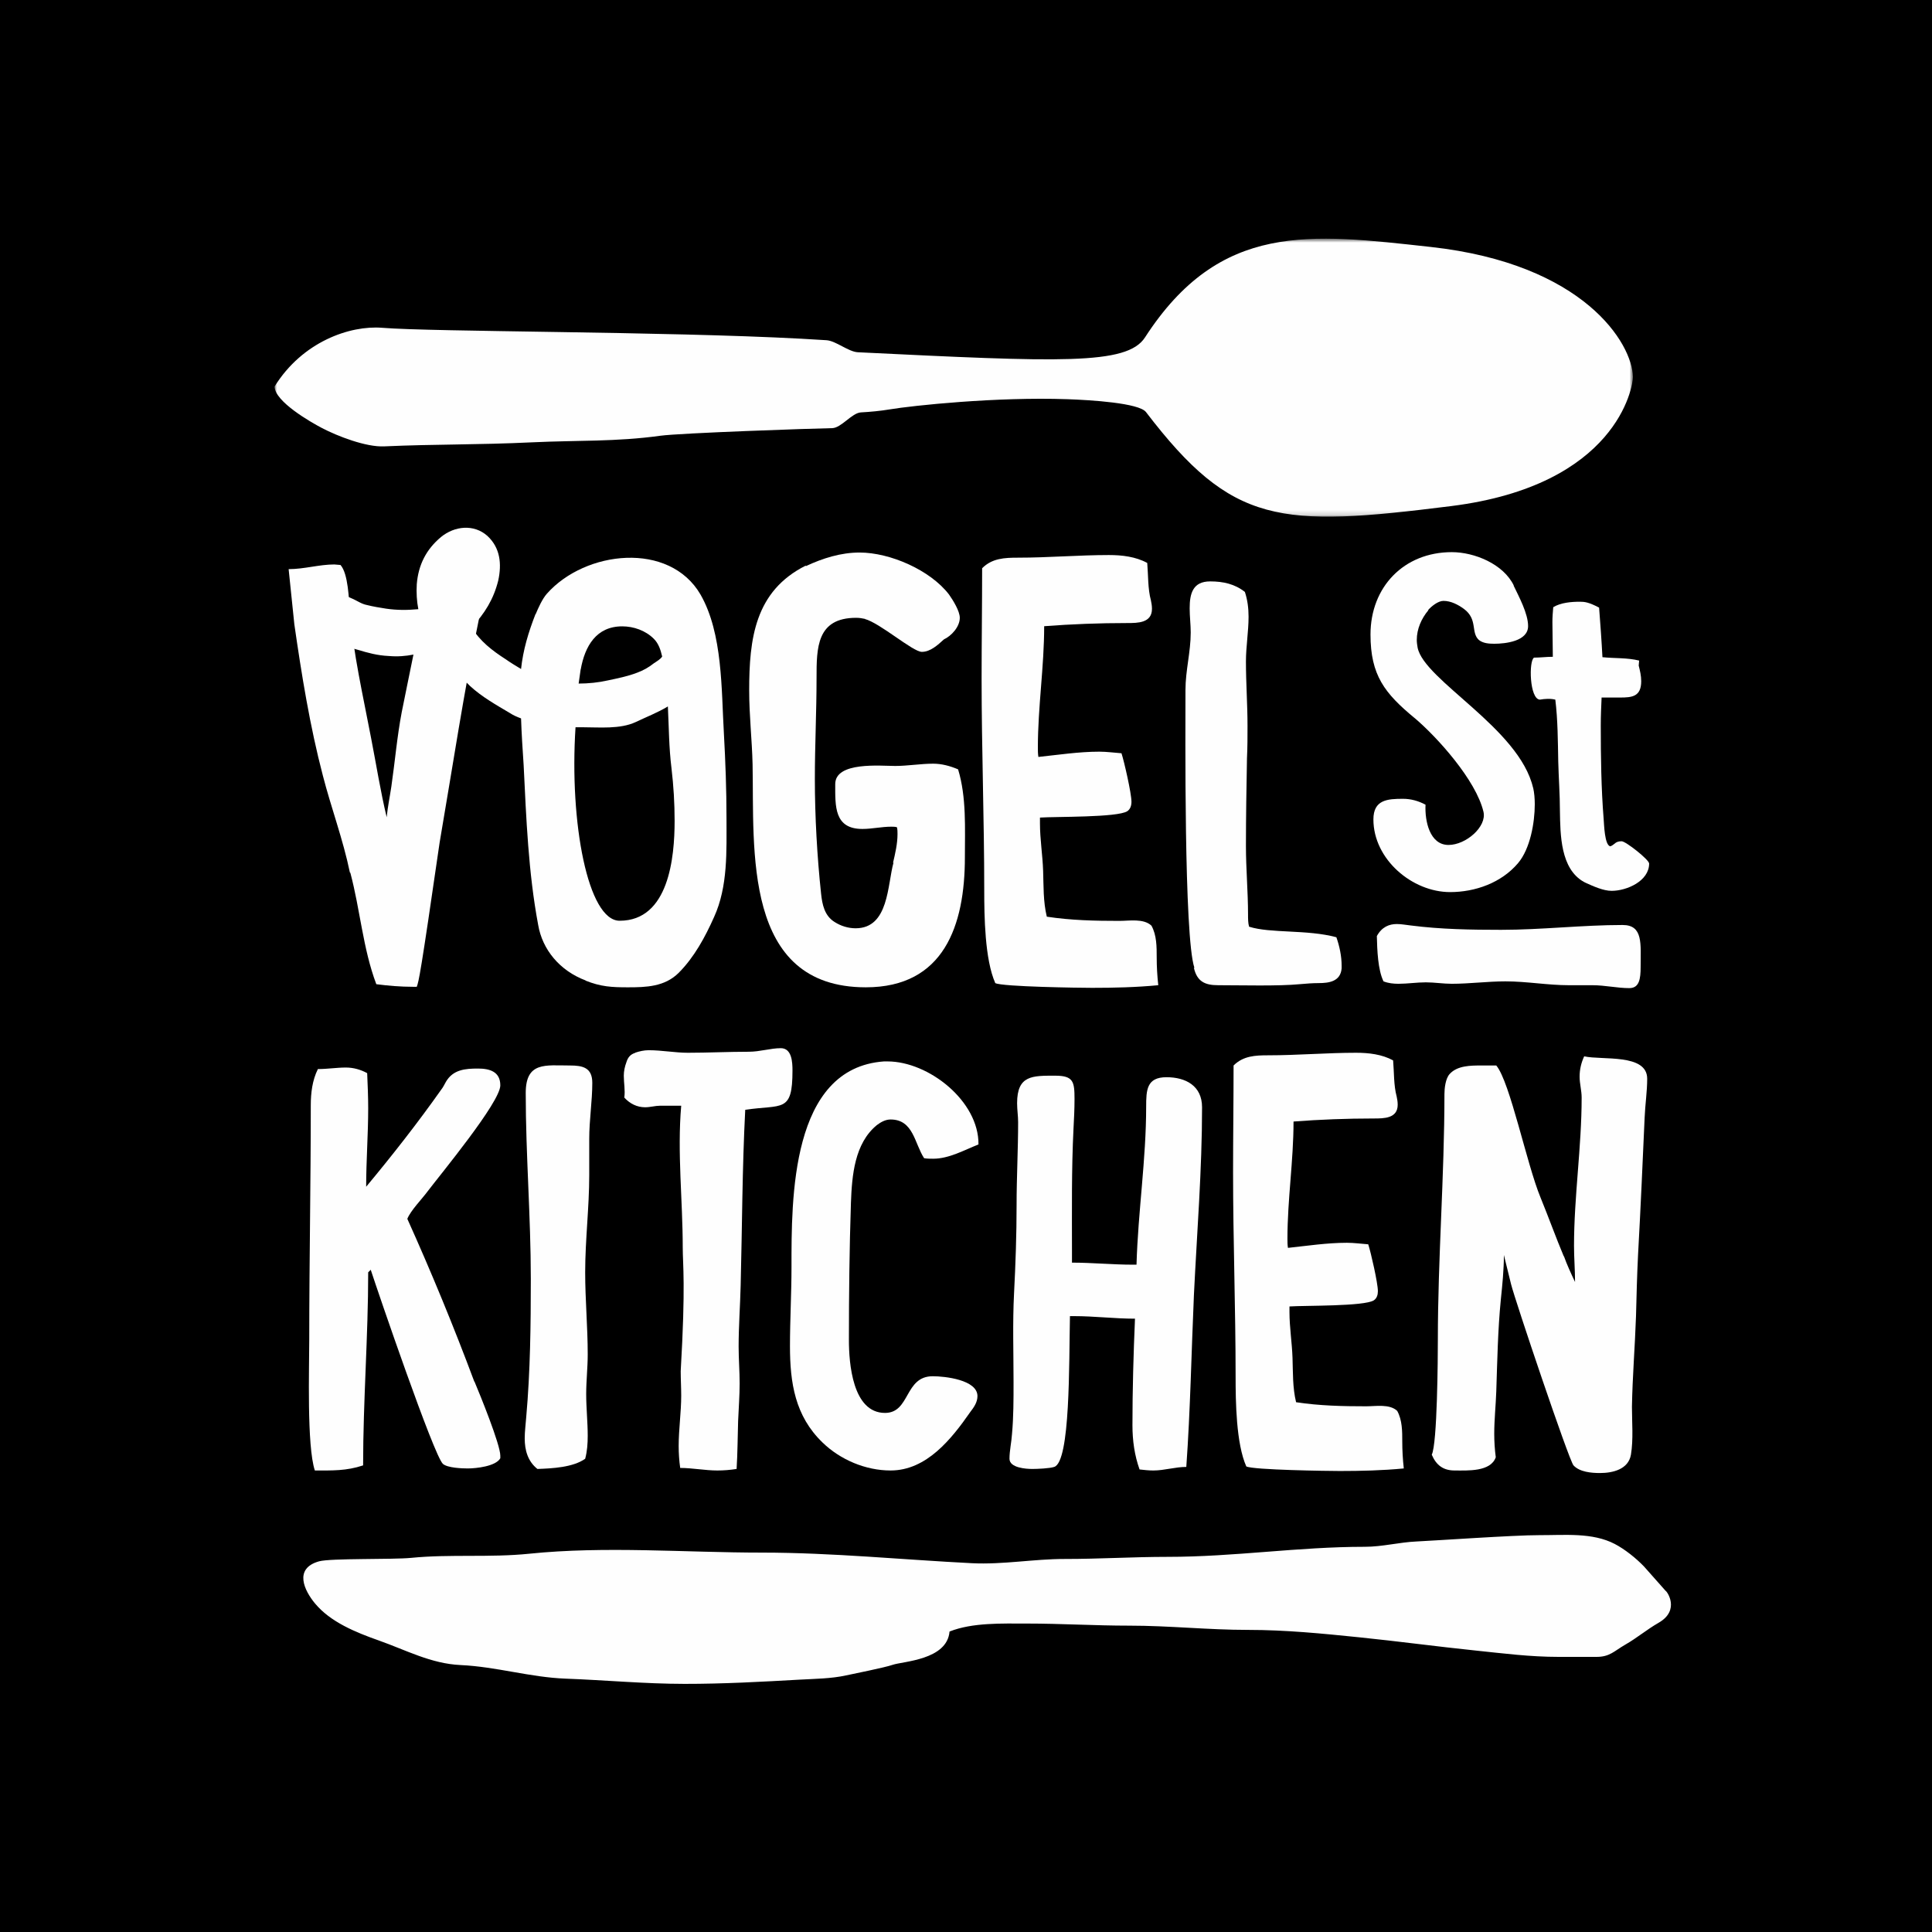
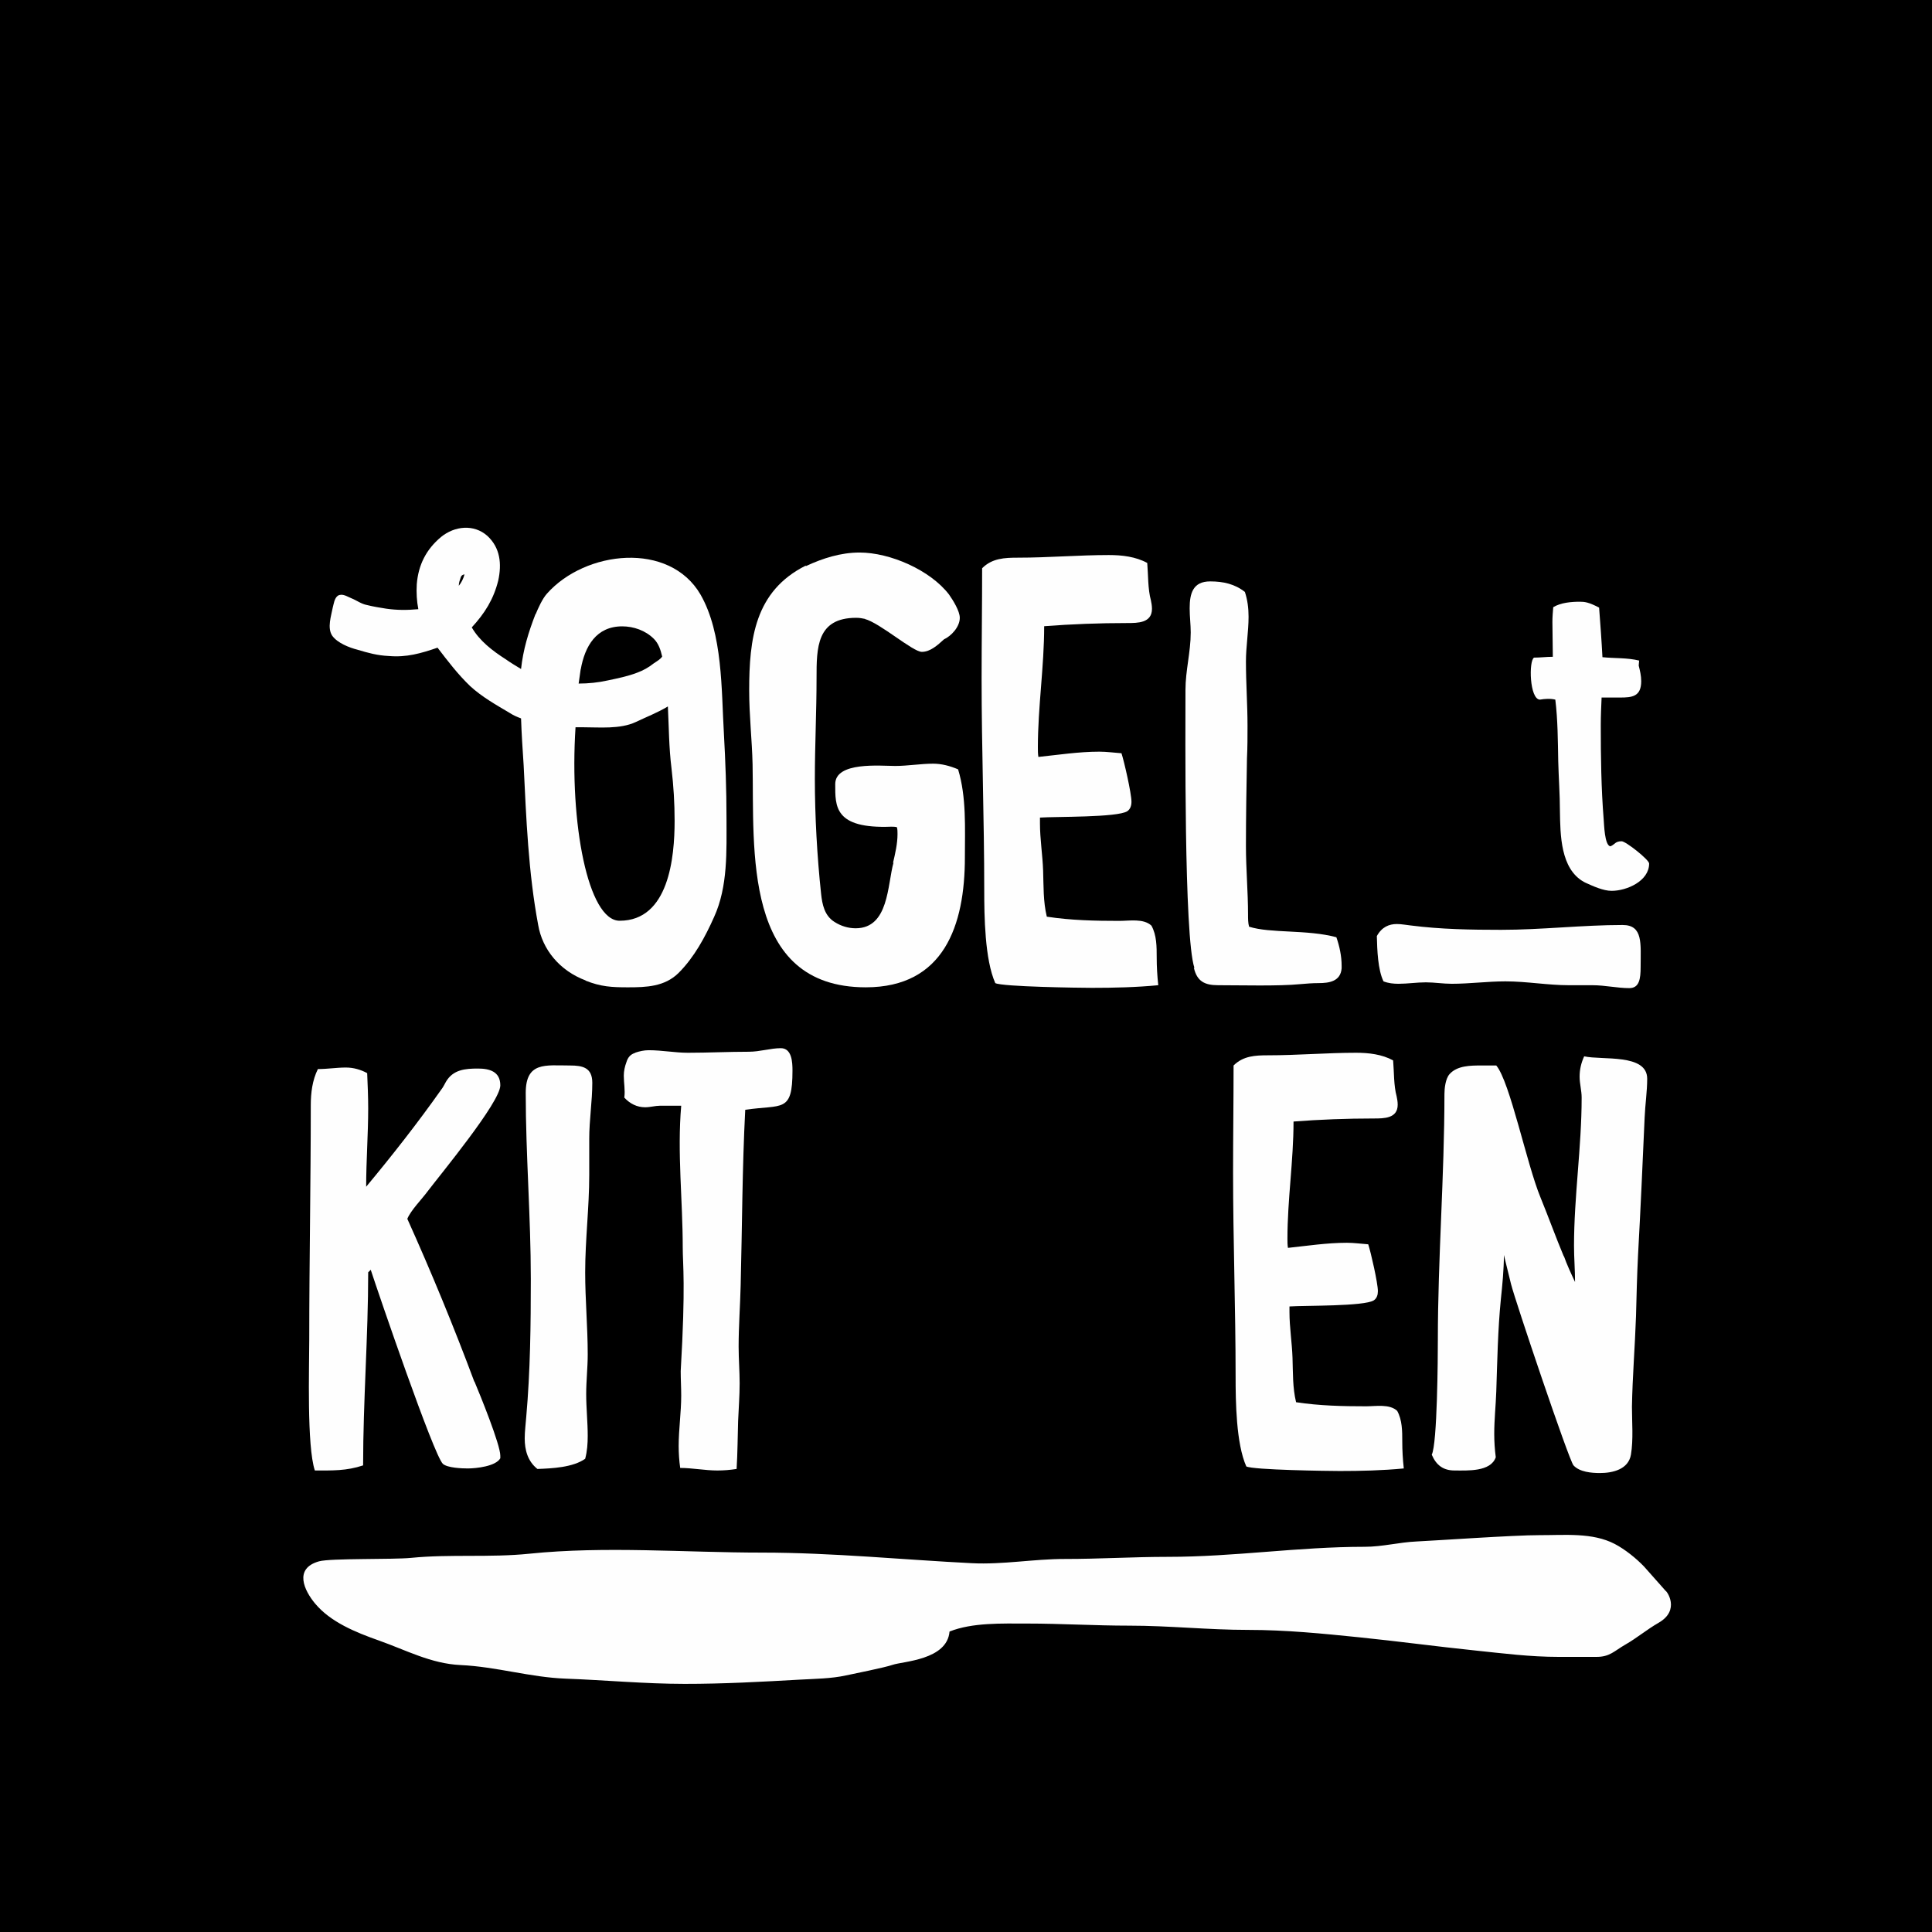
<svg xmlns="http://www.w3.org/2000/svg" xmlns:xlink="http://www.w3.org/1999/xlink" width="390px" height="390px" viewBox="0 0 390 390" version="1.1">
  <title>Logo</title>
  <desc>Created with Sketch.</desc>
  <defs>
-     <polygon id="path-1" points="0 0.722 274.199 0.722 274.199 56.844 0 56.844" />
-   </defs>
+     </defs>
  <g id="Page-1" stroke="none" stroke-width="1" fill="none" fill-rule="evenodd">
    <g id="Desktop-HD---Make-Booking-Enquiry" transform="translate(-525, -71)">
      <g id="Logo" transform="translate(525, 71)">
        <polygon id="Black-Box" fill="#000000" points="0 390 390 390 390 0 0 0" />
        <g id="VSK-Logo-Main" transform="translate(55.426, 47.38)">
          <path d="M33.669,172.538 C34.079,172.023 34.284,171.509 34.591,170.994 C36.029,168.526 38.49,168.321 41.054,168.321 C43.413,168.321 45.568,168.937 45.568,171.716 C45.568,175.107 33.465,189.711 30.899,193.104 C29.772,194.646 27.515,196.908 26.797,198.656 C31.618,209.352 36.233,220.561 40.336,231.564 L40.336,231.462 C41.464,234.134 45.568,244.213 45.568,246.474 L45.568,246.99 C44.644,248.635 40.644,249.045 39.003,249.045 C37.875,249.045 34.9,248.943 33.976,248.12 C32.129,246.372 20.951,213.67 19.412,208.941 L18.898,209.456 C18.898,222.411 17.873,235.37 17.873,248.427 C14.489,249.561 11.616,249.457 8.13,249.457 C6.487,244.521 7.001,228.684 7.001,223.028 C7.001,207.295 7.309,191.562 7.309,175.725 C7.309,173.257 7.616,170.687 8.745,168.424 C10.694,168.424 12.539,168.116 14.385,168.116 C15.923,168.116 17.36,168.526 18.693,169.246 C18.796,171.612 18.898,173.976 18.898,176.341 C18.898,181.586 18.489,186.935 18.489,192.178 C23.719,185.905 28.951,179.223 33.669,172.538" id="Fill-1" fill="#FEFEFE" />
          <path d="M63.519,182.512 L63.519,189.813 C63.519,196.395 62.7,202.874 62.7,209.457 C62.7,215.007 63.213,220.458 63.213,226.01 C63.213,228.684 62.905,231.358 62.905,234.031 C62.905,236.808 63.213,239.688 63.213,242.462 C63.213,244.007 63.111,245.549 62.7,247.092 C60.239,248.84 56.034,249.045 53.058,249.148 C51.11,247.606 50.494,245.343 50.494,242.978 C50.494,241.539 50.7,240.1 50.801,238.659 C51.623,229.405 51.726,220.047 51.726,210.791 C51.726,198.245 50.7,185.701 50.7,173.257 C50.7,166.882 54.701,167.704 59.622,167.704 C62.186,167.704 64.137,168.116 64.137,171.201 C64.137,174.903 63.519,178.707 63.519,182.512" id="Fill-3" fill="#FEFEFE" />
          <path d="M77.778,175.827 C76.854,175.827 75.829,176.137 74.803,176.137 C73.161,176.137 71.727,175.416 70.598,174.183 C70.804,172.64 70.496,171.303 70.496,169.761 C70.496,168.835 70.7,167.91 71.008,167.087 C71.316,166.059 71.829,165.442 72.854,165.134 L72.751,165.134 C73.674,164.824 74.598,164.619 75.52,164.619 C78.189,164.619 80.855,165.134 83.418,165.134 C87.523,165.134 91.625,164.928 95.728,164.928 C97.984,164.928 100.138,164.209 102.19,164.209 C104.446,164.209 104.548,167.087 104.548,168.733 C104.548,177.37 102.497,175.52 95.01,176.65 C94.394,188.476 94.394,200.303 94.086,212.129 C93.985,216.242 93.676,220.354 93.676,224.469 C93.676,226.937 93.881,229.404 93.881,231.873 C93.881,234.444 93.676,236.911 93.573,239.483 C93.471,242.67 93.471,245.96 93.267,249.148 C91.932,249.355 90.701,249.457 89.368,249.457 C86.907,249.457 84.342,248.943 81.882,248.943 C81.675,247.503 81.573,245.96 81.573,244.521 C81.573,241.127 82.085,237.733 82.085,234.34 C82.085,232.694 81.983,231.051 81.983,229.404 C83.01,211.821 82.393,208.015 82.393,204.417 C82.393,194.955 81.265,185.288 82.085,175.827 L77.778,175.827 Z" id="Fill-5" fill="#FEFEFE" />
-           <path d="M141.887,234.444 C141.887,235.677 141.17,236.706 140.452,237.632 C136.656,243.082 131.63,249.457 124.348,249.457 C119.323,249.457 114.194,247.297 110.604,243.801 C105.066,238.454 104.04,231.771 104.04,224.367 C104.04,219.018 104.348,213.774 104.348,208.426 C104.348,194.646 104.143,168.218 123.015,166.882 L123.733,166.882 C132.042,166.882 142.195,174.903 142.092,183.643 C139.221,184.775 136.145,186.523 132.964,186.523 C132.349,186.523 131.733,186.523 131.119,186.419 C129.169,183.437 128.964,178.604 124.348,178.604 C123.323,178.604 122.399,179.119 121.578,179.736 C117.065,183.437 116.552,189.915 116.348,195.366 C116.041,204.621 115.938,213.875 115.938,223.132 C115.938,227.759 116.655,237.837 123.22,237.837 C128.349,237.837 127.117,230.432 132.862,230.432 C135.322,230.432 141.887,231.152 141.887,234.444" id="Fill-7" fill="#FEFEFE" />
-           <path d="M173.994,207.912 C174.302,197.217 175.942,186.625 175.942,176.034 C175.942,172.64 176.044,170.07 180.046,170.07 C183.943,170.07 187.225,171.817 187.225,176.136 C187.225,188.785 186.199,201.33 185.585,213.979 C185.073,225.495 184.868,237.22 184.045,248.737 C181.79,248.737 179.635,249.458 177.378,249.458 C176.457,249.458 175.533,249.355 174.61,249.25 C173.584,246.373 173.174,243.39 173.174,240.304 C173.174,233.209 173.379,225.908 173.686,218.813 C169.584,218.813 165.481,218.298 161.379,218.298 L160.557,218.298 C160.353,227.759 160.661,247.709 157.377,248.737 C156.454,249.045 153.993,249.148 152.967,249.148 C151.737,249.148 148.352,248.943 148.352,247.092 C148.352,245.445 148.763,243.698 148.864,242.054 C149.172,238.659 149.172,235.162 149.172,231.668 C149.172,225.701 148.966,219.635 149.274,213.671 C149.583,207.705 149.786,201.846 149.786,195.88 C149.786,190.328 150.096,184.672 150.096,179.119 C150.096,177.885 149.89,176.65 149.89,175.314 C149.89,169.658 152.967,169.761 157.582,169.761 C161.275,169.761 161.481,170.994 161.481,174.492 C161.481,176.548 161.379,178.502 161.275,180.455 C160.864,188.683 160.967,197.011 160.967,205.239 L160.967,207.5 C165.07,207.5 169.173,207.912 173.276,207.912 L173.994,207.912 Z" id="Fill-9" fill="#FEFEFE" />
          <path d="M226.616,237.425 C227.641,239.275 227.641,241.539 227.641,243.595 C227.641,245.445 227.743,247.194 227.948,249.045 C223.642,249.458 219.333,249.561 215.024,249.561 C212.768,249.561 197.487,249.355 196.153,248.634 C194.101,244.007 193.997,235.575 193.997,230.433 C193.997,216.756 193.486,202.976 193.486,189.3 C193.486,182.1 193.588,174.903 193.588,167.705 C195.538,165.751 197.998,165.647 200.562,165.647 C206.511,165.647 212.461,165.134 218.306,165.134 C220.873,165.134 223.539,165.441 225.794,166.675 C226,169.042 225.898,171.715 226.513,173.976 C226.616,174.491 226.717,175.005 226.717,175.622 C226.717,178.4 223.949,178.4 221.897,178.4 C216.46,178.4 211.025,178.605 205.691,179.016 C205.691,186.935 204.461,194.749 204.461,202.669 C204.461,203.285 204.461,203.901 204.564,204.519 C208.46,204.106 212.461,203.491 216.46,203.491 C217.897,203.491 219.333,203.696 220.77,203.8 C221.282,205.341 222.719,211.613 222.719,213.26 C222.719,213.979 222.514,214.7 221.897,215.111 C219.949,216.344 207.948,216.139 204.871,216.344 L204.871,217.476 C204.871,220.561 205.383,223.646 205.486,226.73 C205.589,229.712 205.486,232.694 206.205,235.677 C210.922,236.397 215.639,236.5 220.358,236.5 C222.307,236.5 225.077,235.985 226.616,237.425" id="Fill-11" fill="#FEFEFE" />
          <path d="M248.155,205.958 C248.155,208.94 247.849,211.923 247.541,214.905 C246.927,221.075 246.823,227.349 246.617,233.518 C246.515,236.397 246.207,239.174 246.207,242.054 C246.207,243.595 246.311,245.241 246.515,246.783 C245.489,249.766 240.772,249.457 238.206,249.457 C235.951,249.457 234.514,248.428 233.592,246.268 C234.719,244.109 234.823,226.524 234.823,223.132 C234.823,206.575 236.154,190.02 236.154,173.463 C236.154,172.332 236.361,170.377 237.18,169.452 C238.72,167.704 241.49,167.704 243.541,167.704 L246.617,167.704 C249.388,170.994 252.772,187.655 255.543,194.339 C257.183,198.348 258.619,202.359 260.261,206.268 L260.261,206.164 C260.876,207.912 261.695,209.661 262.517,211.408 C262.517,208.94 262.31,206.575 262.31,204.106 C262.31,194.133 263.851,184.157 263.851,174.183 C263.851,172.744 263.44,171.407 263.44,169.967 C263.44,168.526 263.747,167.189 264.362,165.854 C267.951,166.675 277.082,165.236 277.082,170.377 C277.082,172.949 276.671,175.622 276.567,178.193 C276.158,187.448 275.749,196.703 275.235,205.958 C275.031,210.072 274.927,214.185 274.824,218.298 C274.619,224.367 274.107,230.535 274.004,236.603 C274.004,239.688 274.312,243.185 273.799,246.268 C273.287,249.25 270.105,249.971 267.543,249.971 C265.799,249.971 263.44,249.766 262.208,248.428 C261.285,247.4 250.414,215.111 249.593,211.82 L248.155,205.958 Z" id="Fill-13" fill="#FEFEFE" />
          <g id="Group-17" transform="translate(0, 0.075)">
            <mask id="mask-2" fill="white">
              <use xlink:href="#path-1" />
            </mask>
            <g id="Clip-16" />
            <path d="M175.703,20.66 C172.057,26.293 158.431,25.635 117.751,23.652 C115.816,23.558 113.292,21.319 111.368,21.219 C109.931,21.146 107.753,20.996 106.326,20.92 C78.484,19.43 32.033,19.552 21.747,18.716 C15.197,18.183 5.6,21.536 0,30.57 C0.045,33.614 7.295,37.759 9.526,38.929 C12.726,40.607 18.458,42.817 22.102,42.652 C32.705,42.176 40.568,42.376 52.127,41.829 C61.156,41.402 68.918,41.744 77.854,40.509 C81.869,39.954 108.451,39.039 112.565,38.971 C114.388,38.94 116.54,35.896 118.35,35.795 C120.317,35.684 122.269,35.502 124.197,35.182 C128.862,34.408 145.679,32.627 160.034,33.129 C164.797,33.294 174.506,33.898 175.906,35.726 C193.362,58.564 202.814,59.062 237.515,54.705 C270.942,50.508 274.227,30.635 274.198,28.64 C274.097,21.908 264.346,5.805 233.378,2.395 C209.032,-0.286 190.876,-2.78 175.703,20.66" id="Fill-15" fill="#FEFEFE" mask="url(#mask-2)" />
          </g>
          <path d="M276.473,268.874 C274.832,267.148 272.555,265.346 270.543,264.294 C266.025,261.936 260.448,262.527 255.313,262.511 C250.287,262.496 233.864,263.641 230.554,263.786 C226.978,263.945 223.648,264.861 220.07,264.861 C206.455,264.866 193.871,266.891 180.239,266.891 C173.363,266.891 166.433,267.325 159.536,267.318 C153.244,267.313 147.044,268.486 140.762,268.172 C127.219,267.501 112.507,266.034 98.425,266.034 C82.871,266.034 66.791,264.679 51.412,266.259 C43.484,267.074 35.444,266.313 27.562,267.096 C23.873,267.462 11.309,267.147 8.981,267.795 C3.793,269.241 6.035,273.734 8.156,276.289 C11.268,280.041 16.326,282.11 21.037,283.772 C26.551,285.717 31.563,288.459 37.563,288.735 C44.768,289.067 51.613,291.212 58.744,291.477 C66.846,291.777 74.674,292.527 82.763,292.533 C90.563,292.54 98.215,292.117 106.01,291.678 C109.087,291.505 112.342,291.483 115.344,290.828 C116.809,290.511 123.21,289.234 124.768,288.687 C126.807,287.977 135.769,287.731 136.25,281.968 C140.856,280.131 146.843,280.355 151.858,280.355 C158.79,280.355 165.576,280.78 172.565,280.78 C180.585,280.78 188.462,281.637 196.522,281.637 C204.101,281.637 211.493,282.371 218.931,283.129 C226.815,283.934 234.595,284.992 242.446,285.803 C248.02,286.381 253.431,287.084 259.192,287.084 C261.747,287.084 264.299,287.083 266.852,287.084 C269.568,287.087 270.412,285.894 272.713,284.58 C274.99,283.278 277.004,281.568 279.383,280.2 C283.836,277.642 281.013,273.762 280.812,273.768" id="Fill-18" fill="#FEFEFE" />
-           <path d="M15.196,128.719 C13.834,122.104 11.426,115.701 9.749,109.191 C7.131,99.216 5.456,88.822 3.99,78.637 L2.838,67.508 C5.98,67.508 9.017,66.563 12.054,66.563 L13.31,66.668 C14.881,68.453 14.986,73.598 15.196,75.907 C15.823,84.307 17.918,93.336 19.489,101.632 C20.536,106.987 21.374,112.341 22.631,117.589 C22.84,115.49 23.259,113.495 23.573,111.395 C24.306,106.356 24.726,101.316 25.668,96.382 C27.238,88.507 28.914,80.841 30.276,72.967 C30.695,70.552 30.905,68.768 32.475,66.668 C34.674,66.878 36.768,66.563 39.073,66.563 C40.224,66.563 41.481,66.774 42.633,66.983 C42.948,68.033 43.157,68.978 43.157,70.028 C43.157,72.442 42.005,74.858 41.376,77.062 L41.376,76.957 C38.235,92.077 35.931,107.511 33.313,122.734 C29.438,149.508 29.123,150.664 28.705,151.817 L27.868,151.817 C25.459,151.817 22.945,151.608 20.536,151.294 C17.813,144.048 17.29,136.279 15.3,128.825 L15.196,128.719 Z" id="Fill-20" fill="#FEFEFE" />
          <path d="M78.242,85.147 C77.927,83.782 77.508,82.521 76.566,81.578 C74.89,79.897 72.481,79.057 70.177,79.057 C64.942,79.057 62.637,83.047 61.799,87.771 L61.799,87.667 L61.38,90.607 C63.37,90.607 65.361,90.396 67.245,89.977 C69.235,89.556 71.329,89.136 73.215,88.402 C74.366,87.982 75.519,87.352 76.566,86.512 C77.194,86.092 77.927,85.672 78.242,85.147 L78.242,85.147 Z M60.752,99.427 C59.496,118.745 63.265,138.484 69.654,138.484 C79.602,138.484 80.754,125.674 80.754,118.324 C80.754,114.755 80.545,111.291 80.126,107.721 C79.602,103.52 79.602,99.427 79.393,95.226 C77.298,96.487 75.099,97.325 72.901,98.376 C69.759,99.846 65.57,99.427 62.219,99.427 L60.752,99.427 Z M37.189,70.868 C37.713,70.238 38.132,69.397 38.341,68.558 C37.818,68.663 37.713,68.872 37.608,69.083 C37.399,69.713 37.189,70.238 37.189,70.868 L37.189,70.868 Z M50.279,107.091 C50.07,103.94 49.86,100.791 49.756,97.641 C48.918,97.325 48.186,97.011 47.557,96.591 C44.729,94.912 41.902,93.336 39.493,91.132 C36.979,88.716 34.99,86.092 32.896,83.361 C29.544,84.517 26.612,85.357 23.051,85.042 C20.747,84.937 18.862,84.412 16.768,83.782 C15.092,83.361 12.684,82.417 11.637,80.947 C10.589,79.372 11.427,76.958 11.741,75.277 C11.951,74.542 12.055,73.388 12.788,72.862 C13.731,72.337 14.673,73.072 15.511,73.388 C16.559,73.807 17.501,74.542 18.653,74.753 C19.91,75.067 21.166,75.277 22.528,75.487 C24.727,75.802 26.717,75.802 29.02,75.592 C28.706,74.018 28.601,72.233 28.706,70.552 C29.02,66.668 30.592,63.518 33.629,60.997 C36.351,58.794 40.226,58.373 42.949,60.788 C45.567,63.203 45.881,66.458 45.148,69.817 C44.206,73.598 42.425,76.433 39.807,79.268 C41.379,81.997 43.997,83.991 46.615,85.672 C47.661,86.407 48.709,87.037 49.756,87.667 C50.174,83.782 51.222,80.317 52.688,76.538 L52.688,76.643 C53.211,75.382 54.049,73.493 54.993,72.442 C62.742,63.728 79.707,61.838 85.991,72.653 C90.494,80.527 90.18,91.867 90.703,100.686 C91.018,106.355 91.227,112.026 91.227,117.695 C91.227,124.415 91.541,131.554 88.713,137.748 C86.934,141.738 84.733,145.833 81.593,148.983 C78.765,151.817 74.995,151.923 71.329,151.923 C68.084,151.923 65.884,151.817 62.742,150.558 L62.847,150.558 C57.506,148.563 54.049,144.258 53.211,139.324 C51.222,128.72 50.804,117.8 50.279,107.091 L50.279,107.091 Z" id="Fill-22" fill="#FEFEFE" />
-           <path d="M254.05,111.58 C254.302,112.683 254.388,113.87 254.388,114.973 C254.388,118.705 253.461,123.965 251.019,126.848 C247.652,130.835 242.35,132.702 237.302,132.702 C229.64,132.702 221.814,126.087 221.814,118.028 C221.814,114.042 224.677,113.87 227.79,113.87 C229.391,113.87 230.904,114.295 232.337,115.058 C232.166,118.369 233.186,123.184 236.974,123.184 C240.509,123.184 244.733,119.489 244.034,116.501 C242.549,110.14 234.692,101.402 230.062,97.5 L230.149,97.584 C224.088,92.579 221.227,88.933 221.227,80.702 C221.227,71.118 227.959,64.078 237.64,64.078 C242.182,64.078 248.073,66.453 250.178,70.863 L250.093,70.778 C251.187,73.069 253.04,76.462 253.04,79.007 C253.04,82.061 248.494,82.57 246.223,82.57 C245.129,82.57 243.95,82.486 243.107,81.807 C241.424,80.279 242.939,77.65 240.078,75.529 C238.899,74.68 237.47,73.917 235.955,73.917 C234.859,73.917 233.515,75.02 232.84,75.785 L232.925,75.785 C231.495,77.48 230.57,79.601 230.57,81.807 C230.57,82.315 230.652,82.823 230.735,83.333 C232,89.949 251.272,99.62 254.05,111.663 L254.05,111.58 Z" id="Fill-24" fill="#FEFEFE" />
          <path d="M268.049,85.284 C270.572,85.539 273.011,85.37 275.454,85.962 L275.37,86.98 C275.623,88 275.875,89.017 275.875,90.119 C275.875,93.257 274.023,93.427 271.582,93.427 L267.878,93.427 C267.796,95.294 267.711,97.161 267.711,99.025 C267.711,105.389 267.796,111.749 268.298,118.028 C268.384,118.96 268.467,123.287 269.647,123.457 C270.572,123.117 270.572,122.439 271.92,122.439 C272.762,122.439 277.474,126.172 277.474,126.935 C277.474,130.499 272.93,132.449 269.9,132.449 C268.215,132.449 266.196,131.516 264.681,130.835 L264.344,130.668 C259.548,128.036 259.548,121.082 259.464,116.332 C259.464,113.022 259.209,109.629 259.126,106.323 C259.043,102.167 259.043,98.009 258.536,93.851 C257.528,93.598 256.434,93.681 255.423,93.851 C253.318,93.768 253.15,85.962 254.244,85.37 C255.508,85.37 256.77,85.201 258.033,85.201 C258.033,82.823 257.948,80.534 257.948,78.159 C257.948,77.141 258.033,76.209 258.117,75.19 C259.63,74.257 261.821,74.087 263.502,74.087 C264.429,74.087 265.27,74.171 267.374,75.273 C267.626,78.584 267.878,81.975 268.049,85.284" id="Fill-26" fill="#FEFEFE" />
          <path d="M266.075,151.5 L261.301,151.5 C257,151.5 252.763,150.721 248.459,150.721 C244.83,150.721 241.266,151.21 237.637,151.21 C235.887,151.21 234.141,150.918 232.393,150.918 C230.577,150.918 228.695,151.21 226.879,151.21 C225.87,151.21 224.863,151.112 223.853,150.721 C222.712,148.389 222.577,144.401 222.508,141.578 C223.518,139.731 224.996,139.148 226.544,139.148 C227.485,139.148 228.426,139.342 229.366,139.44 C235.416,140.217 241.536,140.317 247.586,140.317 C255.788,140.317 263.991,139.342 272.125,139.342 C276.293,139.342 275.757,143.136 275.757,147.805 C275.757,150.236 275.486,152.085 273.471,152.085 C271.049,152.085 268.562,151.5 266.075,151.5" id="Fill-28" fill="#FEFEFE" />
-           <path d="M124.835,126.831 C125.292,124.883 125.749,122.935 125.749,120.987 C125.749,120.53 125.749,120.07 125.634,119.612 C125.292,119.498 124.835,119.498 124.491,119.498 C122.549,119.498 120.606,119.955 118.664,119.955 C112.949,119.955 113.177,115.373 113.177,110.905 C113.177,106.321 122.32,107.238 125.292,107.238 C127.806,107.238 130.434,106.779 132.949,106.779 C134.663,106.779 136.377,107.238 137.978,107.925 C139.691,113.539 139.349,119.841 139.349,125.685 C139.349,139.433 135.12,151.923 119.349,151.923 C94.435,151.923 96.834,124.081 96.492,106.894 C96.377,101.968 95.806,97.041 95.806,91.999 C95.806,81.572 96.949,71.947 107.234,66.791 L107.234,66.907 C110.663,65.302 114.32,64.156 118.092,64.156 C124.263,64.156 132.378,67.709 136.149,72.635 C136.949,73.781 138.32,75.958 138.32,77.333 C138.32,79.166 136.606,81.001 135.12,81.687 C133.863,82.833 132.378,84.207 130.663,84.207 C128.834,84.207 122.206,78.364 119.121,77.561 L119.235,77.561 C118.664,77.447 118.092,77.333 117.405,77.333 C109.407,77.333 109.407,83.406 109.407,89.477 C109.407,96.237 109.063,103.113 109.063,109.873 C109.063,117.32 109.521,125.57 110.321,133.018 C110.549,135.195 111.006,137.486 113.064,138.747 C114.32,139.549 115.806,140.006 117.292,140.006 C124.035,140.006 123.692,131.184 124.949,126.716 L124.835,126.831 Z" id="Fill-30" fill="#FEFEFE" />
+           <path d="M124.835,126.831 C125.292,124.883 125.749,122.935 125.749,120.987 C125.749,120.53 125.749,120.07 125.634,119.612 C125.292,119.498 124.835,119.498 124.491,119.498 C112.949,119.955 113.177,115.373 113.177,110.905 C113.177,106.321 122.32,107.238 125.292,107.238 C127.806,107.238 130.434,106.779 132.949,106.779 C134.663,106.779 136.377,107.238 137.978,107.925 C139.691,113.539 139.349,119.841 139.349,125.685 C139.349,139.433 135.12,151.923 119.349,151.923 C94.435,151.923 96.834,124.081 96.492,106.894 C96.377,101.968 95.806,97.041 95.806,91.999 C95.806,81.572 96.949,71.947 107.234,66.791 L107.234,66.907 C110.663,65.302 114.32,64.156 118.092,64.156 C124.263,64.156 132.378,67.709 136.149,72.635 C136.949,73.781 138.32,75.958 138.32,77.333 C138.32,79.166 136.606,81.001 135.12,81.687 C133.863,82.833 132.378,84.207 130.663,84.207 C128.834,84.207 122.206,78.364 119.121,77.561 L119.235,77.561 C118.664,77.447 118.092,77.333 117.405,77.333 C109.407,77.333 109.407,83.406 109.407,89.477 C109.407,96.237 109.063,103.113 109.063,109.873 C109.063,117.32 109.521,125.57 110.321,133.018 C110.549,135.195 111.006,137.486 113.064,138.747 C114.32,139.549 115.806,140.006 117.292,140.006 C124.035,140.006 123.692,131.184 124.949,126.716 L124.835,126.831 Z" id="Fill-30" fill="#FEFEFE" />
          <path d="M177.007,139.473 C178.07,141.389 178.07,143.729 178.07,145.858 C178.07,147.773 178.177,149.583 178.387,151.498 C173.93,151.923 169.471,152.029 165.014,152.029 C162.68,152.029 146.863,151.817 145.484,151.072 C143.362,146.283 143.255,137.557 143.255,132.236 C143.255,118.083 142.724,103.823 142.724,89.669 C142.724,82.22 142.831,74.772 142.831,67.323 C144.846,65.3 147.394,65.194 150.048,65.194 C156.205,65.194 162.36,64.662 168.411,64.662 C171.064,64.662 173.823,64.981 176.159,66.258 C176.37,68.706 176.264,71.472 176.901,73.814 C177.007,74.345 177.114,74.878 177.114,75.517 C177.114,78.39 174.248,78.39 172.125,78.39 C166.5,78.39 160.874,78.603 155.355,79.028 C155.355,87.222 154.082,95.309 154.082,103.504 C154.082,104.143 154.082,104.781 154.187,105.419 C158.22,104.994 162.36,104.355 166.5,104.355 C167.987,104.355 169.471,104.568 170.959,104.674 C171.489,106.27 172.975,112.762 172.975,114.466 C172.975,115.209 172.762,115.955 172.125,116.38 C170.109,117.658 157.69,117.445 154.505,117.658 L154.505,118.828 C154.505,122.021 155.036,125.212 155.143,128.406 C155.248,131.491 155.143,134.577 155.886,137.664 C160.768,138.409 165.651,138.514 170.533,138.514 C172.552,138.514 175.416,137.983 177.007,139.473" id="Fill-32" fill="#FEFEFE" />
          <path d="M215.4,147.56 L215.4,148.091 C215.187,150.752 212.853,151.073 210.73,151.073 C209.456,151.073 208.288,151.179 207.014,151.285 C202.663,151.71 195.127,151.498 190.457,151.498 C187.804,151.498 186.211,150.752 185.575,147.985 L185.68,147.985 C183.557,141.708 183.876,99.673 183.876,91.905 C183.876,87.967 184.937,84.242 184.937,80.305 C184.937,78.709 184.725,77.112 184.725,75.41 C184.725,72.431 185.363,69.983 188.865,69.983 C191.519,69.983 193.854,70.515 195.871,72.111 C196.402,73.708 196.614,75.41 196.614,77.112 C196.614,80.092 196.083,83.179 196.083,86.158 C196.083,90.521 196.402,94.778 196.402,99.141 C196.402,101.269 196.402,103.504 196.296,105.632 L196.296,105.526 C196.189,111.485 196.083,117.445 196.083,123.404 C196.083,127.98 196.507,132.662 196.507,137.237 C196.507,138.089 196.507,138.941 196.719,139.686 C201.072,141.069 208.395,140.217 214.339,141.814 C214.976,143.623 215.4,145.644 215.4,147.56" id="Fill-34" fill="#FEFEFE" />
        </g>
      </g>
    </g>
  </g>
</svg>